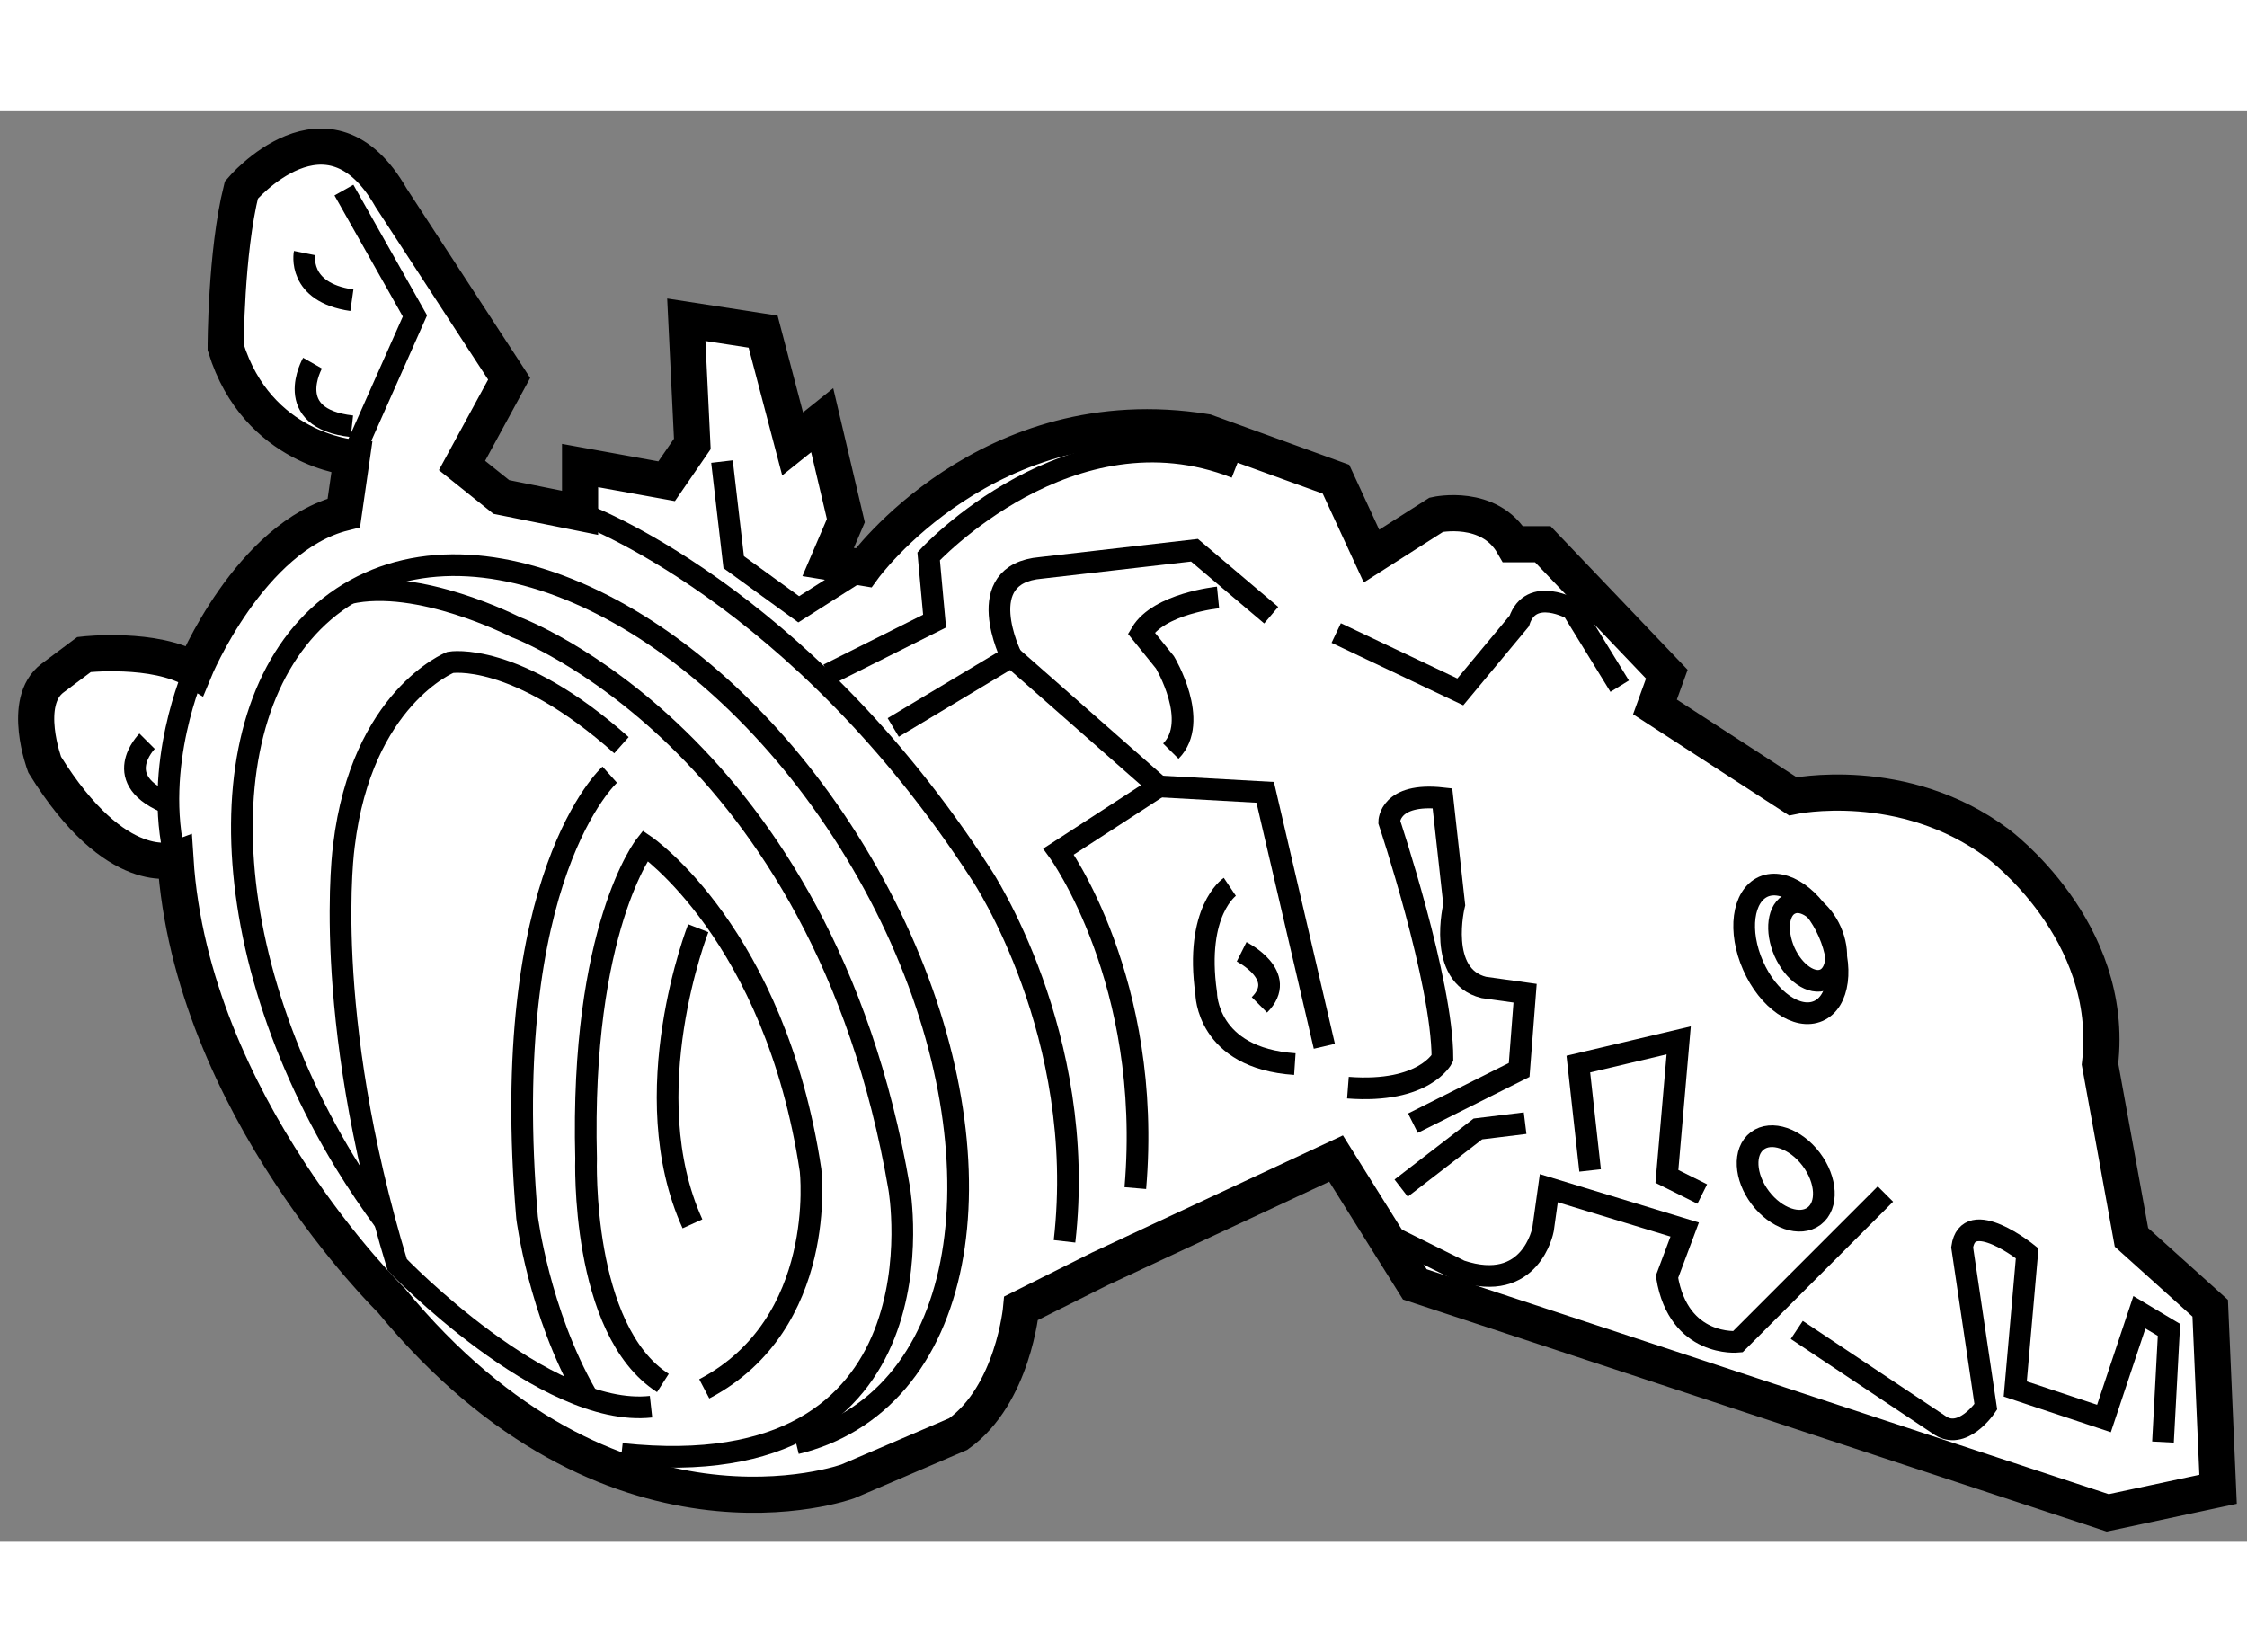
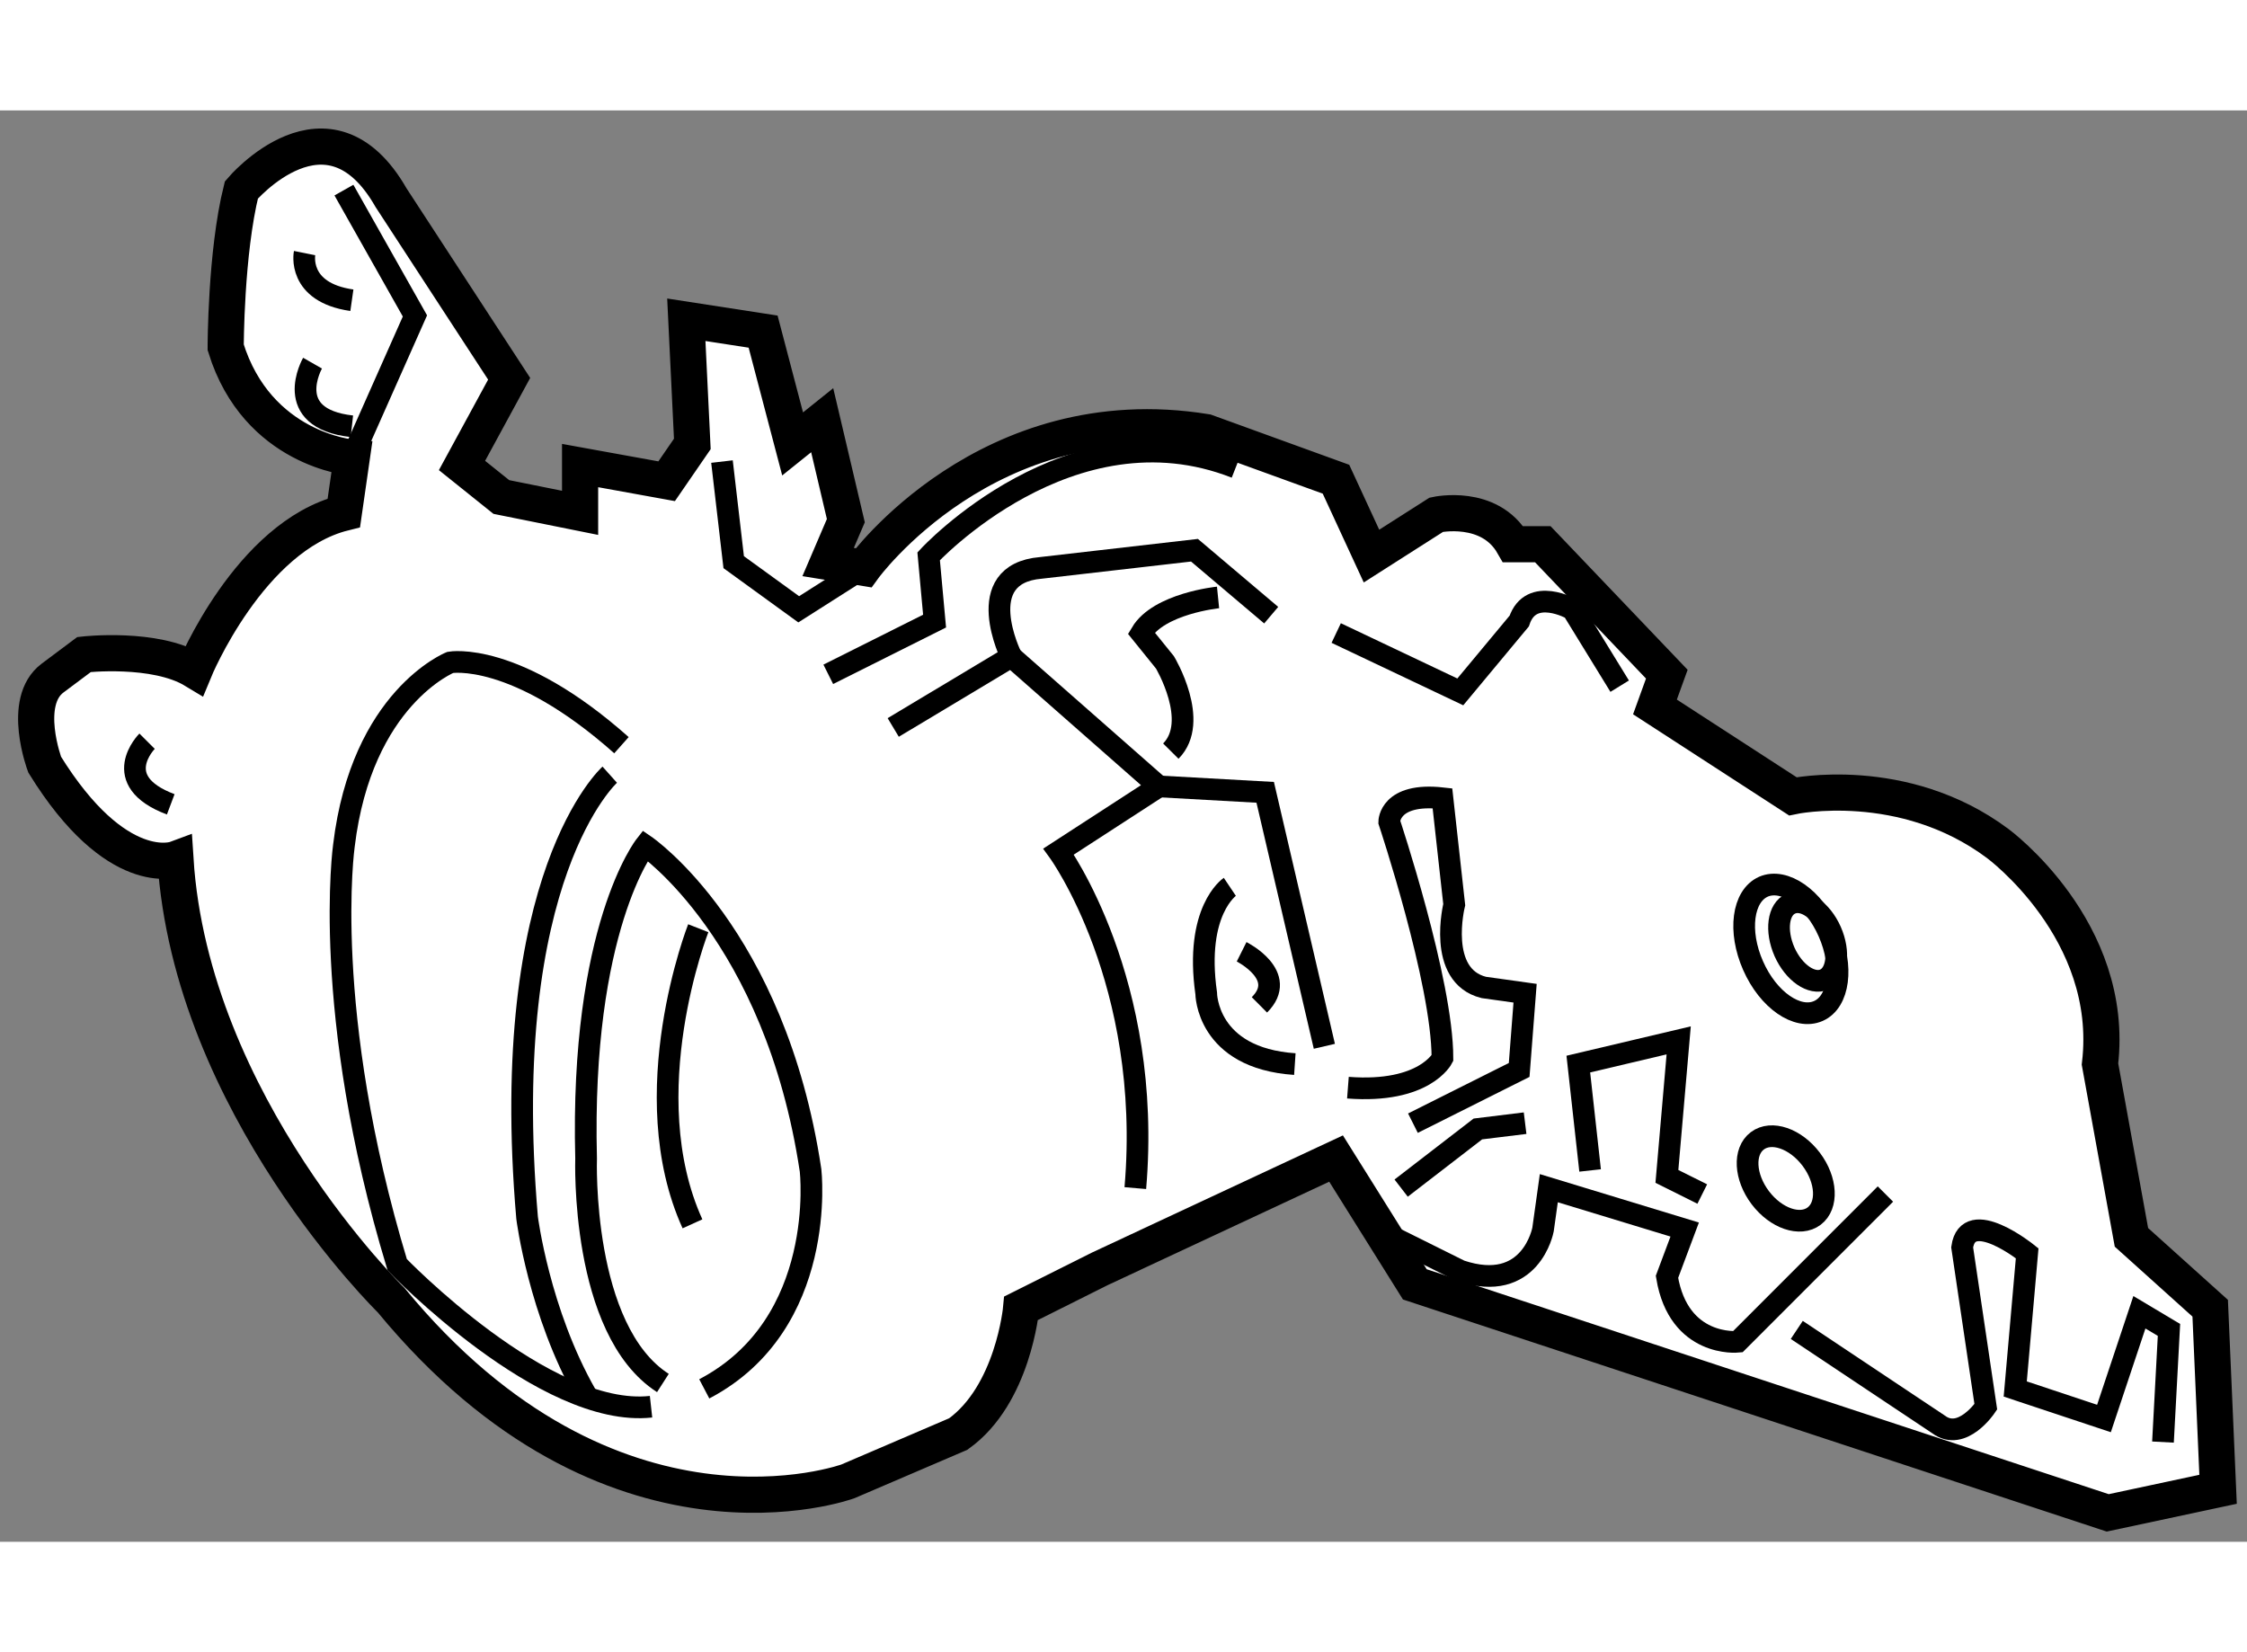
<svg xmlns="http://www.w3.org/2000/svg" version="1.1" x="0px" y="0px" width="244.8px" height="180px" viewBox="63.108 93.306 31.073 19.794" enable-background="new 0 0 244.8 180" xml:space="preserve">
  <rect x="63.108" y="93.306" width="31.073" height="19.794" fill="#808080" stroke="none" />
  <g>
    <path fill="#FFFFFF" stroke="#000000" stroke-width="0.5" d="M87.9,102.791c0,0,1.525-0.324,2.833,0.652    c0,0,1.633,1.197,1.415,3.051l0.435,2.396l1.089,0.98l0.109,2.504l-1.526,0.326l-9.582-3.16l-1.089-1.74l-3.266,1.525    l-1.089,0.545c0,0-0.109,1.197-0.87,1.74l-1.525,0.654c0,0-3.268,1.199-6.316-2.504c0,0-2.767-2.697-2.984-6.1    c0,0-0.813,0.301-1.808-1.307c0,0-0.327-0.871,0.109-1.197c0.436-0.326,0.436-0.326,0.436-0.326s0.98-0.111,1.525,0.219    c0,0,0.762-1.852,2.067-2.178l0.11-0.764c0,0-1.307-0.109-1.744-1.525c0,0,0-1.305,0.217-2.176c0,0,1.198-1.418,2.07,0.107    l1.633,2.504l-0.652,1.199l0.544,0.436l1.089,0.219v-0.654l1.197,0.217l0.355-0.516l-0.083-1.717l1.062,0.164l0.408,1.553    l0.409-0.328l0.327,1.389l-0.245,0.572l0.49,0.08c0,0,1.716-2.367,4.736-1.877l1.797,0.652l0.491,1.063l0.897-0.572    c0,0,0.735-0.162,1.062,0.408h0.41l1.715,1.797l-0.164,0.453L87.9,102.791z" />
-     <path fill="none" stroke="#000000" stroke-width="0.3" d="M65.797,101.051c0,0-0.587,1.318-0.263,2.611" />
    <polyline fill="none" stroke="#000000" stroke-width="0.3" points="67.864,94.408 68.846,96.148 67.975,98.109   " />
    <path fill="none" stroke="#000000" stroke-width="0.3" d="M67.32,95.279c0,0-0.109,0.543,0.654,0.652" />
    <path fill="none" stroke="#000000" stroke-width="0.3" d="M67.43,96.801c0,0-0.437,0.764,0.544,0.873" />
    <path fill="none" stroke="#000000" stroke-width="0.3" d="M65.142,102.029c0,0-0.544,0.545,0.327,0.873" />
-     <path fill="none" stroke="#000000" stroke-width="0.3" d="M71.132,98.873c0,0,3.021,1.086,5.552,5.008    c0,0,1.472,2.205,1.145,5.064" />
-     <path fill="none" stroke="#000000" stroke-width="0.3" d="M68.435,108.68c-0.195-0.264-0.382-0.541-0.559-0.83    c-1.919-3.162-1.894-6.684,0.056-7.865c1.95-1.184,5.085,0.416,7.004,3.576c1.917,3.16,1.893,6.682-0.056,7.865    c-0.238,0.145-0.493,0.248-0.762,0.313" />
    <polyline fill="none" stroke="#000000" stroke-width="0.3" points="73.092,98.162 73.254,99.553 74.153,100.205 75.052,99.633       " />
    <path fill="none" stroke="#000000" stroke-width="0.3" d="M78.808,108.209c0.245-2.859-1.061-4.654-1.061-4.654l1.387-0.9    l-2.041-1.795l-1.633,0.979" />
    <path fill="none" stroke="#000000" stroke-width="0.3" d="M74.562,101.104l1.47-0.736l-0.082-0.896c0,0,1.96-2.125,4.246-1.227" />
    <path fill="none" stroke="#000000" stroke-width="0.3" d="M77.094,100.859c0,0-0.571-1.145,0.409-1.227l2.123-0.244l1.061,0.898" />
    <path fill="none" stroke="#000000" stroke-width="0.3" d="M85.506,101.268l-0.653-1.063c0,0-0.573-0.326-0.736,0.162l-0.815,0.98    l-1.716-0.814" />
    <path fill="none" stroke="#000000" stroke-width="0.3" d="M82.647,107.311l1.469-0.736l0.082-1.061l-0.572-0.08    c-0.653-0.164-0.408-1.145-0.408-1.145l-0.163-1.471c-0.736-0.082-0.736,0.326-0.736,0.326s0.736,2.205,0.736,3.268    c0,0-0.246,0.49-1.307,0.408" />
    <polyline fill="none" stroke="#000000" stroke-width="0.3" points="81.422,106.248 80.604,102.736 79.135,102.654   " />
    <path fill="none" stroke="#000000" stroke-width="0.3" d="M88.396,104.67c0.209,0.475,0.146,0.963-0.143,1.09    c-0.29,0.127-0.693-0.152-0.902-0.627c-0.21-0.475-0.146-0.963,0.143-1.092C87.783,103.916,88.188,104.195,88.396,104.67z" />
    <path fill="none" stroke="#000000" stroke-width="0.3" d="M88.426,104.656c0.128,0.291,0.088,0.59-0.087,0.668    c-0.178,0.078-0.425-0.094-0.554-0.383c-0.128-0.293-0.089-0.59,0.088-0.666C88.05,104.195,88.298,104.367,88.426,104.656z" />
    <polyline fill="none" stroke="#000000" stroke-width="0.3" points="86.648,108.291 86.159,108.047 86.322,106.166 84.934,106.494     85.097,107.965   " />
    <path fill="none" stroke="#000000" stroke-width="0.3" d="M89.181,108.291l-2.042,2.043c0,0-0.817,0.082-0.979-0.898l0.245-0.654    l-1.879-0.572l-0.08,0.572c0,0-0.165,0.898-1.144,0.57l-0.981-0.488" />
    <polyline fill="none" stroke="#000000" stroke-width="0.3" points="82.484,108.209 83.545,107.391 84.198,107.311   " />
    <ellipse transform="matrix(0.798 -0.603 0.603 0.798 -47.428 74.715)" fill="none" stroke="#000000" stroke-width="0.3" cx="87.761" cy="108.121" rx="0.441" ry="0.652" />
    <path fill="none" stroke="#000000" stroke-width="0.3" d="M93.019,111.721l0.083-1.551l-0.409-0.244l-0.49,1.469l-1.227-0.408    l0.165-1.877c0,0-0.817-0.656-0.899-0.082l0.327,2.205c0,0-0.327,0.488-0.653,0.244l-1.961-1.307" />
    <path fill="none" stroke="#000000" stroke-width="0.3" d="M79.952,100.041c0,0-0.817,0.082-1.062,0.492l0.328,0.406    c0,0,0.489,0.816,0.081,1.227" />
-     <path fill="none" stroke="#000000" stroke-width="0.3" d="M71.703,111.885c4.574,0.49,3.839-3.676,3.839-3.676    c-1.062-6.207-5.308-7.76-5.308-7.76s-1.336-0.688-2.301-0.465" />
    <path fill="none" stroke="#000000" stroke-width="0.3" d="M72.275,110.904c-1.143-0.734-1.062-3.104-1.062-3.104    c-0.082-3.186,0.817-4.328,0.817-4.328s1.797,1.225,2.287,4.492c0,0,0.245,2.123-1.47,3.021" />
    <path fill="none" stroke="#000000" stroke-width="0.3" d="M72.111,111.232c-1.469,0.162-3.51-1.963-3.51-1.963    c-1.063-3.512-0.737-5.797-0.737-5.797c0.246-2.045,1.471-2.533,1.471-2.533s0.898-0.162,2.367,1.145" />
    <path fill="none" stroke="#000000" stroke-width="0.3" d="M71.54,102.492c0,0-1.551,1.389-1.143,6.127    c0,0,0.164,1.307,0.816,2.449" />
    <path fill="none" stroke="#000000" stroke-width="0.3" d="M72.764,104.615c0,0-0.898,2.287-0.08,4.088" />
    <path fill="none" stroke="#000000" stroke-width="0.3" d="M80.115,104.043c0,0-0.489,0.328-0.327,1.471c0,0,0,0.898,1.226,0.98" />
    <path fill="none" stroke="#000000" stroke-width="0.3" d="M80.278,104.941c0,0,0.654,0.328,0.246,0.734" />
  </g>
</svg>